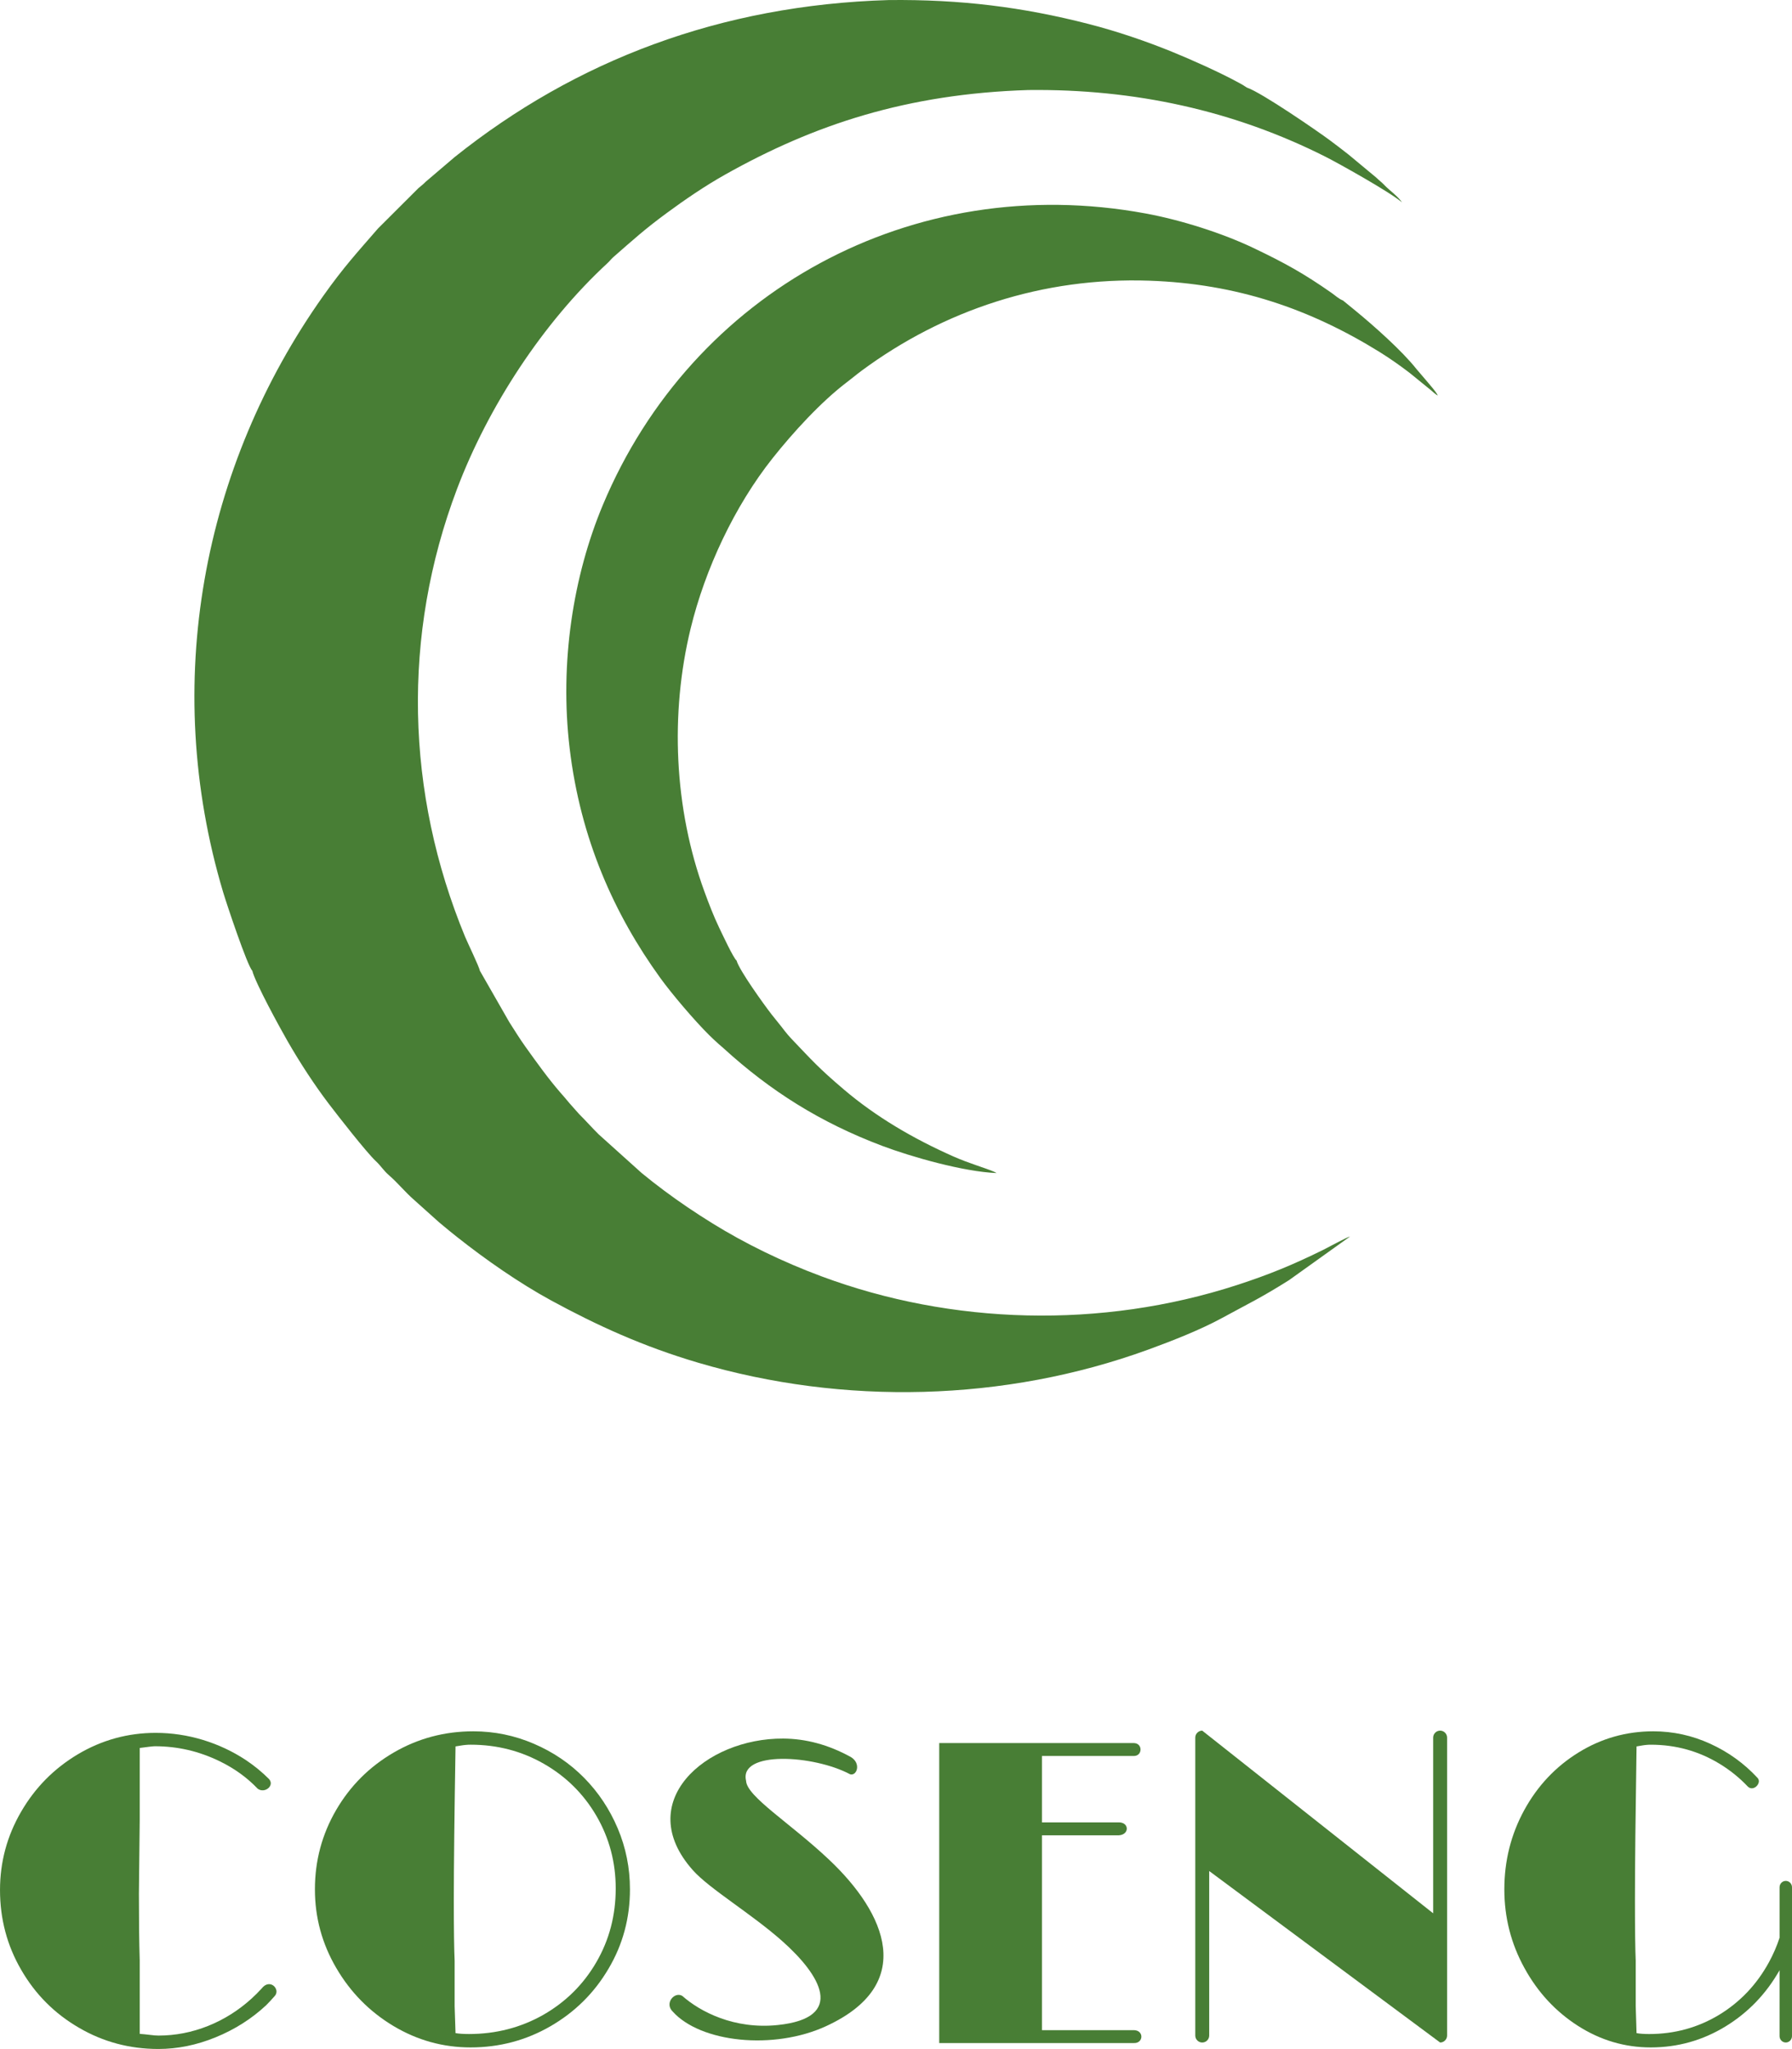
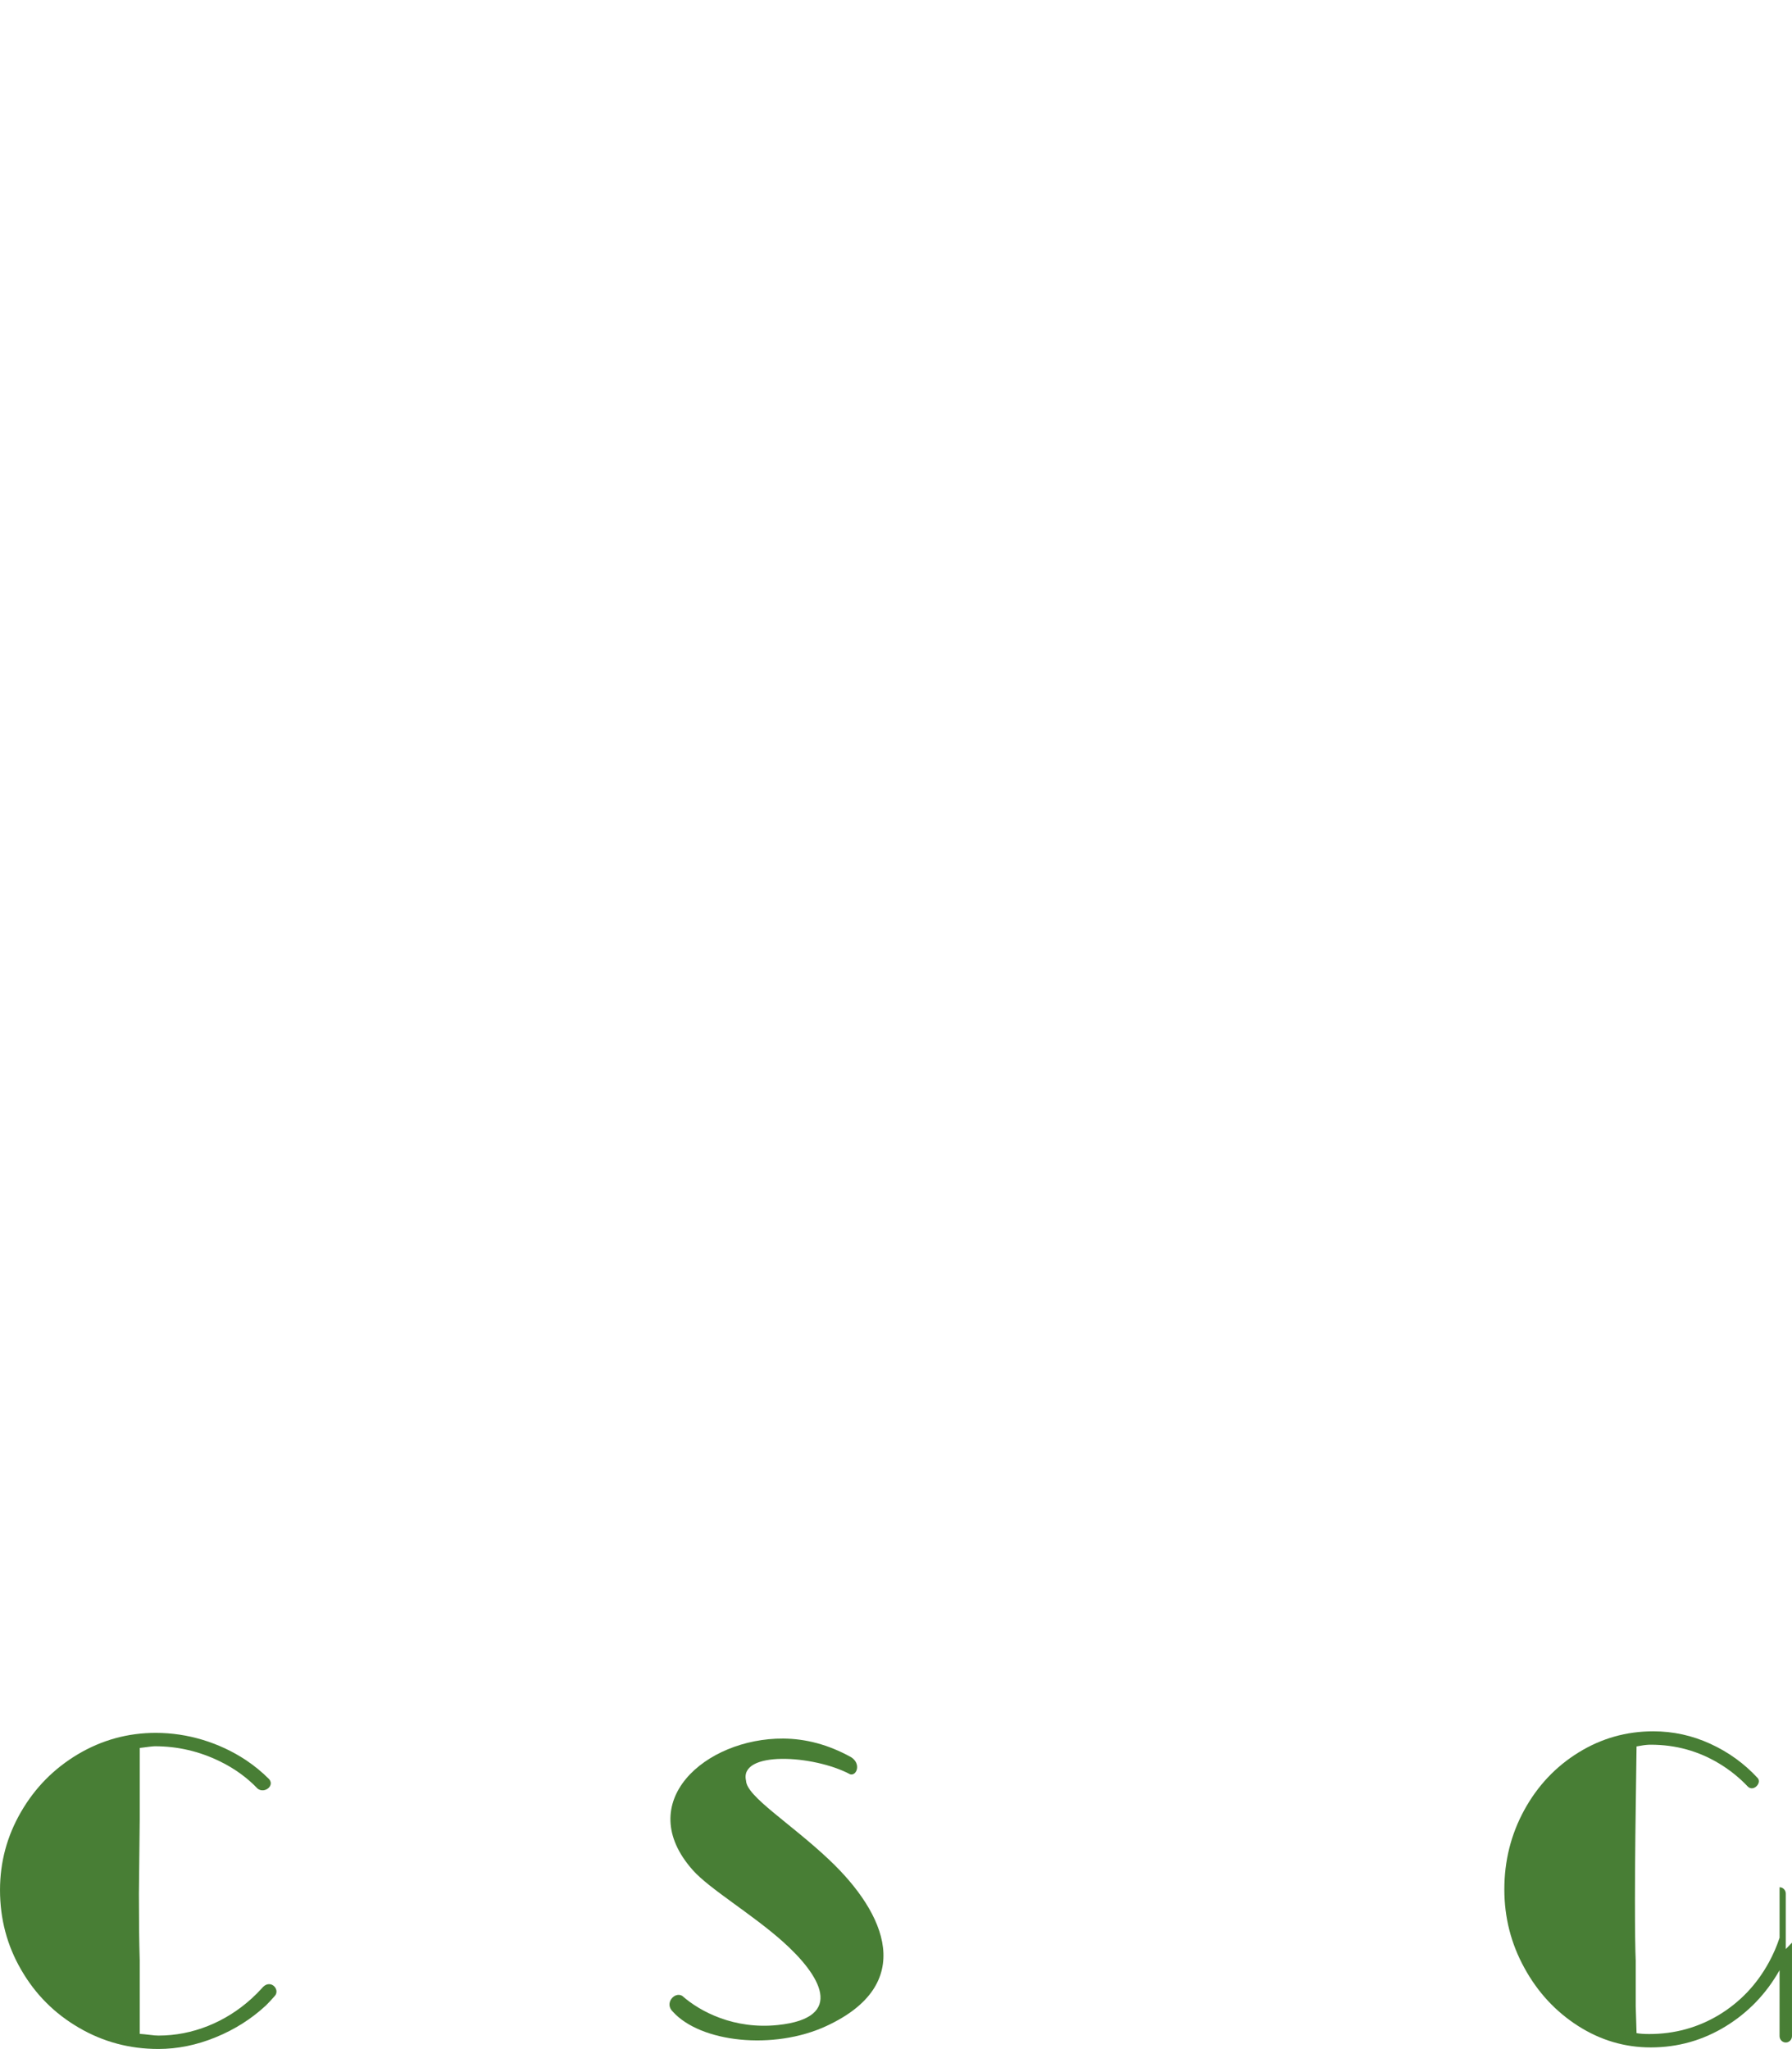
<svg xmlns="http://www.w3.org/2000/svg" xml:space="preserve" width="36.212mm" height="41.397mm" style="shape-rendering:geometricPrecision; text-rendering:geometricPrecision; image-rendering:optimizeQuality; fill-rule:evenodd; clip-rule:evenodd" viewBox="0 0 2856.97 3266.07">
  <defs>
    <style type="text/css">       .fil0 {fill:#487E35}    .fil1 {fill:#487E35;fill-rule:nonzero}     </style>
  </defs>
  <g id="Camada_x0020_1">
-     <path class="fil0" d="M764.95 1547.23c-0.5,-5.24 -19.6,-44.65 -23.47,-54.01 -94.76,-229.29 -101.05,-480.87 -12.91,-713.68 49.63,-131.06 136.82,-264.98 240.11,-360.26 3.52,-3.24 5.6,-6.34 9.22,-9.49 31.82,-27.81 49.65,-44.16 85.19,-70.3 28.21,-20.75 60.15,-42.72 92.94,-61.15 141.88,-79.76 289.74,-128.74 483.26,-134.83 170,-1.99 328.06,32.78 474.16,106.44 19.27,9.71 103.02,56.32 121.74,72.69 -5.95,-9.4 -20.72,-19.88 -27.12,-26.67 -5.26,-5.58 -7.97,-7.15 -13.89,-12.87l-43.93 -36.5c-10.19,-8 -19.64,-15.27 -30.37,-23.25 -18.79,-13.96 -108.77,-76.06 -132.16,-83.83l-6.32 -4.11c-2.57,-1.42 -4.57,-2.55 -6.9,-3.82 -30.22,-16.47 -75.03,-36.51 -106.29,-49.21 -41.36,-16.79 -87.1,-32.46 -132.74,-44.17 -104.91,-26.94 -204.01,-39.37 -318.63,-38.12 -268.22,7.9 -499.39,96.34 -692.07,250.35l-46.29 39.46c-4.11,4.28 -7.03,6.23 -11.42,10.04l-64.36 64.22c-33.83,39.05 -54.37,61.08 -87.12,107.22 -192.85,271.74 -259.16,618.34 -159.87,950.66 5.77,19.33 38.74,117.82 46.51,125.29 4.81,19.48 44.19,91.24 55.77,111.45 20.29,35.38 43.72,71.16 66.46,101.03 12.61,16.56 59.57,76.98 74.94,91.24 7.64,7.08 12.15,14.77 19.97,21.59 16.39,14.28 25.08,26.32 42,41.07l33.22 29.78c3.66,3.5 7.14,6.23 11.51,9.91 7.65,6.43 14.83,12.23 22.93,18.64 44.61,35.37 98.81,73.23 149.7,100.9 73.37,39.9 146.44,73.28 234.41,99.24 230.98,68.17 488.16,62.67 717.72,-20.98 38.34,-13.97 83.12,-31.61 117.28,-50.22 45.01,-24.52 61.26,-31.68 107.05,-60.47l97.14 -69.48c-3.61,0.29 -36.02,17.96 -43.26,21.52 -47,23.14 -85.7,39.2 -137.07,55.86 -216.73,70.3 -454.68,63.34 -662.23,-13.89 -63.05,-23.46 -122.02,-52.36 -174.06,-84.58 -27.81,-17.22 -52.48,-33.95 -76.69,-51.96 -12.26,-9.12 -24.65,-18.79 -36.09,-28.25l-68.43 -61.54c-11.28,-11.12 -19.76,-20.98 -31.57,-32.73l-15.13 -17.04c-4.89,-6.11 -9.22,-10.86 -14.82,-17.34 -19.65,-22.7 -37.89,-48.31 -55.61,-73.05 -9.07,-12.67 -16.63,-25.11 -25.47,-38.86l-46.94 -81.96zm409.39 -16.06c-5.07,-3.94 -23.15,-42.82 -27.97,-52.84 -8.51,-17.7 -16.31,-37.99 -23.31,-57.13 -48.42,-132.36 -55.03,-283.55 -22,-419.3 23.1,-94.91 69.98,-195.02 130.59,-271.39 32.36,-40.76 77.23,-90.08 119.34,-121.89 8.06,-6.09 14.34,-11.53 22.56,-17.62 131.35,-97.1 289.65,-149.38 458.76,-143.57 139.68,4.79 256.62,45.08 367.65,113.96 16.75,10.4 32.52,21.63 47.42,33l33.25 27.01c3.42,2.7 7.94,7.4 11.75,9.06 -4.18,-7.75 -11.65,-15.54 -17.17,-22.34l-17.28 -20.25c-22.63,-28.65 -67.76,-68.69 -96.62,-92.35l-20.18 -16.5c-6.82,-2.67 -12.43,-8.09 -18.21,-12.13 -43.8,-30.64 -74.47,-47.75 -125.1,-71.86 -48.06,-22.89 -113.85,-44.17 -171.61,-54.81 -372.01,-68.56 -722.74,124.99 -864.93,464.32 -47.53,113.44 -69.29,251.78 -53.13,388.03 17.18,144.8 71.38,265.07 144.42,366.14 18.8,26.01 54.84,68.25 77.81,91.01 5.26,5.22 9.67,9.34 15.2,14.28 2.93,2.62 5.02,4.23 7.91,6.87 74.8,68.21 154.12,118.31 253.03,155.65 45.67,17.25 129.37,41.23 182.42,43.35l-3.92 -2.03c-14.93,-6.41 -40.01,-13.34 -65.29,-24.56 -64.16,-28.47 -123.44,-63.26 -174.6,-106.82 -40.28,-34.29 -49.44,-45.11 -83.74,-81.05 -2.73,-2.86 -7.93,-8.84 -10.5,-12.3 -6.56,-8.79 -13.69,-17.04 -20.77,-26.16 -12.9,-16.64 -51.66,-70.63 -55.8,-85.79z" />
    <path class="fil1" d="M222.75 2786.28l0 113.98 -1.3 118.26c0,40.69 0.36,76.27 1.3,106.64l0 116.83c4.13,0.24 9.35,0.82 15.62,1.54 6.26,0.84 11,1.18 14.18,1.18 27.08,0 53.33,-5.1 78.99,-15.29 25.55,-10.22 48.72,-24.8 69.63,-43.78 5.54,-5.07 10.82,-10.34 15.86,-15.83 13.29,-17.38 30.91,1.46 20.76,12.06 -4.36,5.02 -8.87,9.87 -13.55,14.56 -23.07,21.48 -49.89,38.56 -80.4,51.01 -30.38,12.45 -60.9,18.62 -91.29,18.62 -45.86,0 -88.09,-11.26 -126.86,-33.93 -38.78,-22.53 -69.41,-53.25 -91.87,-92.15 -22.59,-38.79 -33.81,-81.25 -33.81,-127.27 0,-44.72 11.23,-86.24 33.58,-124.67 22.34,-38.56 52.5,-69.03 90.69,-91.81 38.19,-22.65 79.57,-34.04 124.03,-34.04 25.53,0 50.6,3.81 75.33,11.27 24.71,7.6 47.4,18.27 68.22,32.02 13.51,9.02 25.81,19.08 36.91,30.19 9.66,10.52 -6.78,23.76 -17.9,15.56 -16.99,-17.81 -37.17,-32.36 -60.52,-43.73 -32.86,-16.01 -67.27,-23.97 -103.46,-23.97 -2.83,0 -10.88,0.95 -24.13,2.74z" />
-     <path class="fil1" d="M1004.32 3011.66c0,45.78 -11.34,87.9 -34.15,126.43 -22.72,38.67 -53.57,69.16 -92.48,91.69 -39.01,22.55 -81.46,33.81 -127.46,33.81 -43.97,0 -85,-11.38 -123.2,-34.28 -38.08,-22.9 -68.46,-53.73 -91.03,-92.51 -22.61,-38.67 -33.94,-80.42 -33.94,-125.14 0,-45.67 11.33,-87.78 33.82,-126.45 22.45,-38.53 53.07,-69.14 91.85,-91.68 38.79,-22.54 81,-33.81 126.87,-33.81 33.7,0 65.85,6.64 96.5,19.81 30.73,13.17 57.47,31.31 80.17,54.34 22.69,23.01 40.55,49.81 53.57,80.54 13,30.71 19.49,63.1 19.49,97.26zm-278.09 -227.86c-1.76,108.29 -2.72,189.9 -2.72,244.94 0,47.45 0.48,79.7 1.3,96.78l0 72.59 1.42 42.71c5.67,0.95 12.78,1.42 21.29,1.42 43.15,0 82.64,-10.2 118.47,-30.48 35.7,-20.41 63.97,-48.28 84.66,-83.87 20.68,-35.58 30.97,-74.73 30.97,-117.66 0,-41.88 -10.29,-80.43 -30.73,-115.65 -20.47,-35.1 -48.48,-62.86 -83.95,-83.15 -35.48,-20.28 -74.39,-30.37 -116.6,-30.37 -2.82,0 -5.44,0.12 -7.79,0.36 -2.49,0.24 -4.73,0.47 -6.75,0.84 -2.12,0.36 -5.32,0.94 -9.57,1.54z" />
    <path class="fil0" d="M1317.4 3229.54c-84.18,38.94 -200.72,26.18 -244.84,-23.07 -13.85,-13.25 2.97,-32.49 15.24,-24.96 28.58,25.33 83.01,53.62 152.12,46.41 109.91,-11.46 67.85,-80.03 7.18,-133.83 -49.46,-43.85 -115.8,-83.12 -142.27,-112.74 -97.04,-108.61 19.57,-210.86 143.87,-210.06 35.85,0.22 71.77,9.57 107.82,29.44 16.87,10.18 9.48,30.67 -1.21,27.47 -58.47,-31.16 -177.39,-37.78 -165.86,10.37 1.01,25.13 70.4,67.31 132.27,125.7 91.39,86.24 139.42,198.82 -4.32,265.26z" />
-     <path class="fil0" d="M1661.19 3236.06l146.5 0c16.66,0.37 15.34,21.23 0,20.58l-146.5 0 -163.78 0 0 -20.58 0 -310.6 0 -20.58 0 -105.85 0 -20.58 163.78 0 146.5 0c14.41,0.27 13.99,20.62 0,20.58l-146.5 0 0 105.85 122.63 0c16.77,-0.05 16.87,19.68 0,20.58l-122.63 0 0 310.6z" />
-     <path class="fil0" d="M2295.99 2758.66l0 0c6.12,0 11.11,4.99 11.11,11.11l0 474.89c0,6.12 -4.99,11.11 -11.11,11.11l-368.15 -273.34 0 262.23c0,6.11 -4.99,11.11 -11.11,11.11l0 0c-6.12,0 -11.11,-4.99 -11.11,-11.11l0 -474.89c0,-6.12 4.99,-11.11 11.11,-11.11l368.15 291.15 0 -280.04c0,-6.12 4.99,-11.11 11.11,-11.11zm0 497.11l0 0zm-379.26 -497.11l0 0z" />
-     <path class="fil1" d="M2856.97 3096.65l0 148.96c0,5.54 -4.47,10.14 -9.92,10.14l0 0c-5.44,0 -9.91,-4.58 -9.91,-10.14l0 -105.07c-21.24,37.51 -49.78,67.19 -85.59,89.24 -36.67,22.55 -76.59,33.81 -119.85,33.81 -41.34,0 -79.94,-11.38 -115.83,-34.28 -35.8,-22.9 -64.38,-53.73 -85.59,-92.51 -21.27,-38.67 -31.92,-80.42 -31.92,-125.14 0,-45.67 10.65,-87.78 31.79,-126.45 21.12,-38.53 49.93,-69.14 86.38,-91.68 36.48,-22.54 76.17,-33.81 119.29,-33.81 31.68,0 61.94,6.64 90.75,19.81 28.88,13.17 54.03,31.31 75.37,54.34l0.41 0.45c6.69,7.81 -6.69,22.2 -15.75,13.55 -13.25,-14.04 -28.3,-26.19 -45.15,-36.43 -33.35,-20.28 -69.93,-30.37 -109.63,-30.37 -2.67,0 -5.1,0.12 -7.33,0.36 -2.34,0.24 -4.44,0.47 -6.34,0.84 -2,0.36 -4.99,0.94 -9,1.54 -1.65,108.29 -2.56,189.9 -2.56,244.94 0,47.45 0.46,79.7 1.23,96.78l0 72.59 1.33 42.71c5.33,0.95 12.02,1.42 20.01,1.42 40.59,0 77.72,-10.2 111.4,-30.48 33.59,-20.41 60.16,-48.28 79.61,-83.87 6.88,-12.58 12.54,-25.63 16.98,-39.11l0 -80.51c0,-5.55 4.47,-10.14 9.91,-10.14l0 0c5.45,0 9.92,4.58 9.92,10.14l0 4.35 0 84.02z" />
+     <path class="fil1" d="M2856.97 3096.65l0 148.96c0,5.54 -4.47,10.14 -9.92,10.14l0 0c-5.44,0 -9.91,-4.58 -9.91,-10.14l0 -105.07c-21.24,37.51 -49.78,67.19 -85.59,89.24 -36.67,22.55 -76.59,33.81 -119.85,33.81 -41.34,0 -79.94,-11.38 -115.83,-34.28 -35.8,-22.9 -64.38,-53.73 -85.59,-92.51 -21.27,-38.67 -31.92,-80.42 -31.92,-125.14 0,-45.67 10.65,-87.78 31.79,-126.45 21.12,-38.53 49.93,-69.14 86.38,-91.68 36.48,-22.54 76.17,-33.81 119.29,-33.81 31.68,0 61.94,6.64 90.75,19.81 28.88,13.17 54.03,31.31 75.37,54.34l0.41 0.45c6.69,7.81 -6.69,22.2 -15.75,13.55 -13.25,-14.04 -28.3,-26.19 -45.15,-36.43 -33.35,-20.28 -69.93,-30.37 -109.63,-30.37 -2.67,0 -5.1,0.12 -7.33,0.36 -2.34,0.24 -4.44,0.47 -6.34,0.84 -2,0.36 -4.99,0.94 -9,1.54 -1.65,108.29 -2.56,189.9 -2.56,244.94 0,47.45 0.46,79.7 1.23,96.78l0 72.59 1.33 42.71c5.33,0.95 12.02,1.42 20.01,1.42 40.59,0 77.72,-10.2 111.4,-30.48 33.59,-20.41 60.16,-48.28 79.61,-83.87 6.88,-12.58 12.54,-25.63 16.98,-39.11l0 -80.51l0 0c5.45,0 9.92,4.58 9.92,10.14l0 4.35 0 84.02z" />
  </g>
</svg>